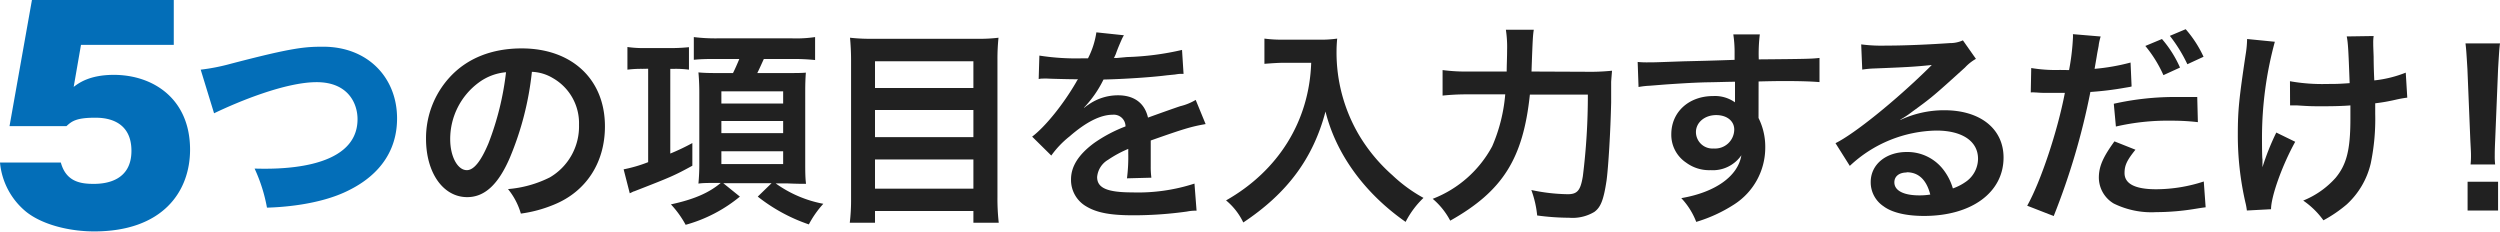
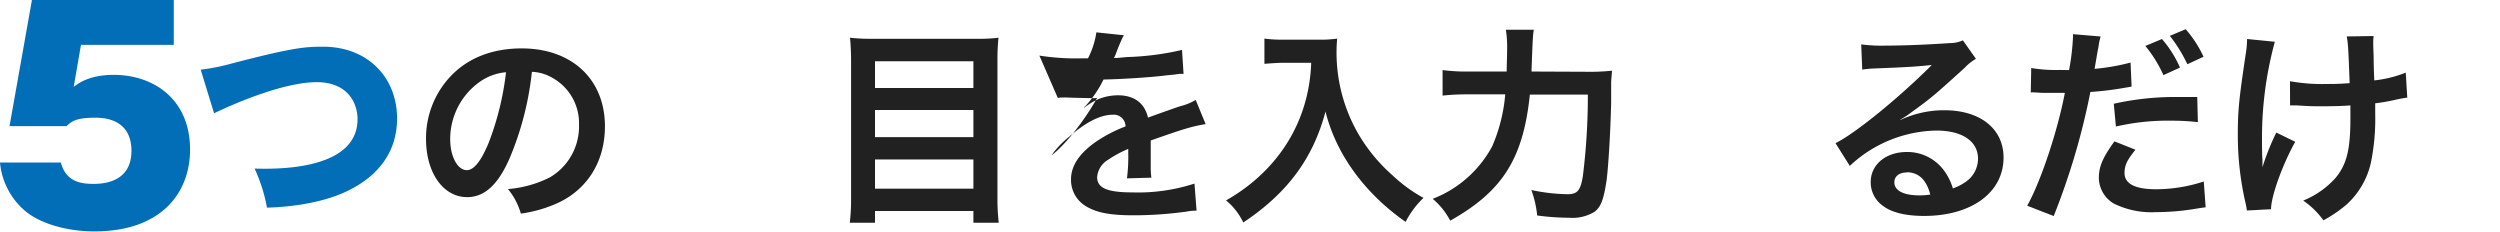
<svg xmlns="http://www.w3.org/2000/svg" viewBox="0 0 428.14 39.65">
  <defs>
    <style>.cls-1{isolation:isolate;}.cls-2{fill:#036eb8;}.cls-3{fill:#212121;}</style>
  </defs>
  <g id="Layer_2" data-name="Layer 2">
    <g id="SP">
      <g class="cls-1">
        <path class="cls-2" d="M29.76,7.68H13.87l-1.25,7.2c.82-.62,2.69-2.06,6.87-2.06,6.72,0,13.06,4.08,13.06,12.81,0,7.2-4.71,14-16.42,14-4.37,0-9-1.2-11.71-3.41A12.34,12.34,0,0,1,0,27.84H10.42c.91,3.36,3.5,3.65,5.66,3.65s6.43-.58,6.43-5.66c0-5.67-5.08-5.67-6.24-5.67-3.26,0-4,.63-4.89,1.44H1.63L5.47,0H29.76Z" />
        <path class="cls-2" d="M34.37,11.93a34.37,34.37,0,0,0,5.11-1C50.1,8.15,52.19,8,55.35,8,63,8,68,13.3,68,20.28c0,7.71-5.79,11.06-8.21,12.28-5.14,2.63-12.09,2.95-14.07,3a27.35,27.35,0,0,0-2.12-6.69c3,.07,17.63.54,17.63-8.46,0-2.74-1.65-6.34-7-6.34s-13.4,3.32-17.57,5.33Z" />
        <path class="cls-3" d="M87.32,27c-2,4.64-4.35,6.76-7.31,6.76-4.1,0-7.05-4.14-7.05-10a15.43,15.43,0,0,1,4-10.47c3-3.31,7.27-5,12.38-5,8.6,0,14.26,5.29,14.26,13.35,0,6.23-3.24,11.2-8.79,13.43a22.59,22.59,0,0,1-5.61,1.51A11.82,11.82,0,0,0,87,32.38a19.52,19.52,0,0,0,7.16-2,10.11,10.11,0,0,0,5-9,8.88,8.88,0,0,0-4.47-8,7.5,7.5,0,0,0-3.6-1.08A52,52,0,0,1,87.32,27ZM82,14.13a12,12,0,0,0-4.9,9.72c0,2.95,1.26,5.29,2.85,5.29,1.19,0,2.41-1.51,3.71-4.61a49.11,49.11,0,0,0,3-12.16A9.15,9.15,0,0,0,82,14.13Z" />
-         <path class="cls-3" d="M110,11.79a18.67,18.67,0,0,0-2.55.14V8.05a18.91,18.91,0,0,0,3.09.18h4.61c1.12,0,2.12-.08,2.84-.15v3.85a17.22,17.22,0,0,0-2.48-.14h-.72V26.3a37.88,37.88,0,0,0,3.78-1.8v3.88c-3.1,1.7-3.71,1.95-10,4.4-.11,0-.15.07-.72.32L106.8,29A24,24,0,0,0,111,27.77v-16Zm12.64-1.69c-1.23,0-2.49,0-3.82.14V6.35a30,30,0,0,0,4,.22H135.7a22.23,22.23,0,0,0,3.89-.22v3.93a35.4,35.4,0,0,0-3.78-.18h-5c-.36.79-.76,1.69-1.12,2.41h4.79c2.09,0,2.7,0,3.53-.07-.07.86-.11,1.87-.11,3.17V27.88c0,1.33,0,2.59.14,3.6l-.39,0c-.33,0-1.26,0-2.81-.07h-2A20.46,20.46,0,0,0,141,34.9a16.91,16.91,0,0,0-2.48,3.53,29.41,29.41,0,0,1-8.75-4.76l2.37-2.3h-8.28l2.85,2.3a25.11,25.11,0,0,1-9.29,4.83A16.88,16.88,0,0,0,114.9,35c4-.86,6.55-2,8.53-3.67h-.94c-1.26,0-2.08,0-2.88.11a35.07,35.07,0,0,0,.15-3.56V15.71c0-1.15-.07-2.52-.15-3.31.76.07,1.52.11,3,.11h2.92c.28-.54.82-1.76,1.08-2.41Zm.9,7.63h10.58V15.64H123.54Zm0,5.07h10.58V20.72H123.54Zm0,5.3h10.58V25.9H123.54Z" />
        <path class="cls-3" d="M167.13,6.64A27.42,27.42,0,0,0,171,6.46a35.05,35.05,0,0,0-.18,3.71V33.78a37.25,37.25,0,0,0,.22,4.36H166.7v-2H149.85v2h-4.32a32.73,32.73,0,0,0,.22-4.07V10.31c0-1.4-.07-2.66-.18-3.85a31.28,31.28,0,0,0,4,.18Zm-.43,8.43V10.49H149.85v4.58Zm-16.85,8.42H166.7V18.84H149.85Zm0,8.82H166.7v-5H149.85Z" />
-         <path class="cls-3" d="M186.32,10a14.22,14.22,0,0,0,1.44-4.46l4.72.5a5.45,5.45,0,0,0-.4.76c-.36.82-.72,1.65-1,2.48l-.07.14a2.55,2.55,0,0,1-.26.51,1.05,1.05,0,0,1,.33,0,.5.5,0,0,0,.18,0L193,9.77a47.52,47.52,0,0,0,9.43-1.22l.26,4.1-.47,0c-.4,0-.72.07-1,.11l-1.41.14c-2.52.33-7.41.65-10.83.72a19,19,0,0,1-3.32,4.79l0,.07a6,6,0,0,1,.72-.54,8.78,8.78,0,0,1,5.08-1.62c2.77,0,4.57,1.33,5.14,3.82,2.49-.9,4.32-1.55,5.51-1.95a9.48,9.48,0,0,0,2.66-1.08l1.7,4.14c-2.49.43-3.78.83-9.4,2.81,0,1.4,0,1.4,0,1.8s0,.76,0,1.48v1.18a14.36,14.36,0,0,0,.11,1.91l-4.18.11a28.63,28.63,0,0,0,.22-4.25v-.79a19.5,19.5,0,0,0-3.46,1.87,3.8,3.8,0,0,0-1.87,2.95c0,1.88,1.73,2.63,6.05,2.63a31.29,31.29,0,0,0,10.62-1.51l.36,4.64a7.53,7.53,0,0,0-1.66.15,66.13,66.13,0,0,1-9.21.64c-3.85,0-6.19-.43-8-1.51a5.22,5.22,0,0,1-2.63-4.64c0-2.23,1.3-4.28,4-6.26a24.61,24.61,0,0,1,5.33-2.81,2,2,0,0,0-2.2-2c-2.09,0-4.57,1.26-7.38,3.71a16.07,16.07,0,0,0-3.13,3.28l-3.28-3.24c2.24-1.69,5.33-5.51,7.56-9.36l.11-.22a1.36,1.36,0,0,0,.18-.25l-.65,0c-.68,0-3.85-.07-4.5-.11a8.3,8.3,0,0,0-.86,0,2.68,2.68,0,0,0-.72.08L178,9.52a40.8,40.8,0,0,0,7.38.47h1Z" />
+         <path class="cls-3" d="M186.32,10a14.22,14.22,0,0,0,1.44-4.46l4.72.5a5.45,5.45,0,0,0-.4.76c-.36.82-.72,1.65-1,2.48l-.07.14a2.55,2.55,0,0,1-.26.51,1.05,1.05,0,0,1,.33,0,.5.5,0,0,0,.18,0L193,9.77a47.52,47.52,0,0,0,9.43-1.22l.26,4.1-.47,0c-.4,0-.72.07-1,.11l-1.41.14c-2.52.33-7.41.65-10.83.72a19,19,0,0,1-3.32,4.79l0,.07a6,6,0,0,1,.72-.54,8.78,8.78,0,0,1,5.08-1.62c2.77,0,4.57,1.33,5.14,3.82,2.49-.9,4.32-1.55,5.51-1.95a9.48,9.48,0,0,0,2.66-1.08l1.7,4.14c-2.49.43-3.78.83-9.4,2.81,0,1.4,0,1.4,0,1.8s0,.76,0,1.48v1.18a14.36,14.36,0,0,0,.11,1.91l-4.18.11a28.63,28.63,0,0,0,.22-4.25v-.79a19.5,19.5,0,0,0-3.46,1.87,3.8,3.8,0,0,0-1.87,2.95c0,1.88,1.73,2.63,6.05,2.63a31.29,31.29,0,0,0,10.62-1.51l.36,4.64a7.53,7.53,0,0,0-1.66.15,66.13,66.13,0,0,1-9.21.64c-3.85,0-6.19-.43-8-1.51a5.22,5.22,0,0,1-2.63-4.64c0-2.23,1.3-4.28,4-6.26a24.61,24.61,0,0,1,5.33-2.81,2,2,0,0,0-2.2-2c-2.09,0-4.57,1.26-7.38,3.71a16.07,16.07,0,0,0-3.13,3.28c2.24-1.69,5.33-5.51,7.56-9.36l.11-.22a1.36,1.36,0,0,0,.18-.25l-.65,0c-.68,0-3.85-.07-4.5-.11a8.3,8.3,0,0,0-.86,0,2.68,2.68,0,0,0-.72.08L178,9.52a40.8,40.8,0,0,0,7.38.47h1Z" />
        <path class="cls-3" d="M220,10.75c-1,0-2.05.07-3.46.18V6.61a22.52,22.52,0,0,0,3.39.18h5.72A20.1,20.1,0,0,0,229,6.61c-.08.9-.11,1.51-.11,2.26a27.82,27.82,0,0,0,3.85,14.26A28.89,28.89,0,0,0,238.45,30a25.64,25.64,0,0,0,5.33,3.89A15.36,15.36,0,0,0,240.72,38C233.7,33.1,228.8,26.37,227,19.1c-2.13,8.06-6.56,14-14.08,19a11.12,11.12,0,0,0-2.95-3.78c9-5.11,14.25-13.6,14.58-23.57Z" />
        <path class="cls-3" d="M271.42,12.29a38,38,0,0,0,4.65-.18c-.07.87-.11,1.3-.15,1.91,0,.29,0,.47,0,1l0,2.52c-.11,4.93-.47,11-.79,13.39-.5,3.31-1,4.57-2.09,5.36a7.25,7.25,0,0,1-4.32,1,41.39,41.39,0,0,1-5.47-.39,17.55,17.55,0,0,0-1-4.36,31.62,31.62,0,0,0,6.23.72c1.65,0,2.19-.64,2.59-3.06a111.51,111.51,0,0,0,.86-14H262c-1.15,11-4.68,16.55-13.64,21.59a12.5,12.5,0,0,0-3-3.74,19.55,19.55,0,0,0,10.19-9,28.2,28.2,0,0,0,2.23-8.89h-6.23a39.46,39.46,0,0,0-4.5.21V12a31.22,31.22,0,0,0,4.57.25h6.41c0-1.08.07-2.34.07-3.67a19.75,19.75,0,0,0-.21-3.49h4.78c-.14.94-.18,1.15-.39,7.16Z" />
-         <path class="cls-3" d="M301.16,20.21a11,11,0,0,1,1.15,5.08A11.55,11.55,0,0,1,297,35a25.28,25.28,0,0,1-6.51,3,12.41,12.41,0,0,0-2.56-4.07c5.87-1,9.72-3.78,10.29-7.34a5.93,5.93,0,0,1-5.29,2.55,6.62,6.62,0,0,1-4.17-1.29A5.72,5.72,0,0,1,286.22,23c0-3.82,3-6.55,7.17-6.55a5.91,5.91,0,0,1,3.74,1.08.59.59,0,0,1,0-.22v-.21c0-.62,0-1.08,0-1.34V14c-1.12,0-2.85.07-5.11.1-2.45.08-3.49.15-6.7.36l-2.77.22a13.83,13.83,0,0,0-1.94.22l-.15-4.29a15.57,15.57,0,0,0,1.77.07c1.08,0,1.08,0,6.12-.18,3-.07,4.39-.1,8.71-.25V9.13a20.65,20.65,0,0,0-.22-3.24l4.54,0a27.31,27.31,0,0,0-.18,4.28c8.27-.07,9.14-.1,10.4-.25l0,4.14c-1.33-.11-3.16-.18-6-.18-.9,0-1.58,0-4.43.07Zm-10.72,2.41a2.83,2.83,0,0,0,3.05,2.81A3.28,3.28,0,0,0,297,22.19c0-1.47-1.26-2.48-3.09-2.48C291.91,19.71,290.44,21,290.44,22.62Z" />
        <path class="cls-3" d="M325.46,20.54A17.62,17.62,0,0,1,333,18.88c6.12,0,10.12,3.17,10.12,8.1,0,6-5.51,10-13.61,10-3.09,0-5.51-.58-6.95-1.66a4.93,4.93,0,0,1-2.19-4.14c0-3,2.59-5.15,6.19-5.15a7.76,7.76,0,0,1,6.23,3,9.66,9.66,0,0,1,1.65,3.24A9.09,9.09,0,0,0,336.84,31a4.84,4.84,0,0,0,1.91-3.81c0-3-2.7-4.83-7.13-4.83a22.19,22.19,0,0,0-14.83,6.05l-2.45-3.89c3.28-1.62,10.26-7.27,15.84-12.74l.65-.65,0,0c-2.74.28-3.74.36-10.19.61a17,17,0,0,0-1.72.18l-.18-4.32a26.75,26.75,0,0,0,4.24.21c3.24,0,7.27-.18,10.95-.43a5.3,5.3,0,0,0,2.23-.47l2.23,3.17a7.69,7.69,0,0,0-1.87,1.48c-5.4,4.89-5.65,5.11-9.07,7.59a15.58,15.58,0,0,1-2,1.33Zm1.08,9c-1.29,0-2.12.65-2.12,1.69,0,1.41,1.58,2.23,4.28,2.23a11.79,11.79,0,0,0,1.87-.14C329.93,30.8,328.56,29.5,326.54,29.5Z" />
        <path class="cls-3" d="M354.34,12A39.43,39.43,0,0,0,355,6.57a5.06,5.06,0,0,0,0-.72l4.75.4a11.15,11.15,0,0,0-.32,1.36c0,.26-.18.94-.36,2.09l-.36,2.09a35.72,35.72,0,0,0,6.16-1.08l.18,4.1-.33.08-.83.14a54.05,54.05,0,0,1-5.9.72A119.36,119.36,0,0,1,351.71,37l-4.54-1.77c2.34-4.17,5.22-12.85,6.45-19.33h-.9l-1.7,0c-.18,0-.54,0-1.11,0s-1.15-.07-1.41-.07a5.06,5.06,0,0,0-.72,0l.08-4.18a25.62,25.62,0,0,0,4.93.33Zm11.37,13.64c-1.48,1.83-1.87,2.7-1.87,4,0,1.83,1.8,2.77,5.4,2.77a26.34,26.34,0,0,0,8.17-1.33l.32,4.42c-.65.08-.83.11-1.76.26a41.41,41.41,0,0,1-6.7.57A14.63,14.63,0,0,1,362,34.86a5.19,5.19,0,0,1-2.56-4.42c0-1.91.69-3.5,2.67-6.23Zm10.69-4.72a37.4,37.4,0,0,0-4.53-.25,39.21,39.21,0,0,0-9.51,1L362,17.77a47.85,47.85,0,0,1,10.73-1.16c1,0,1.22,0,3.56,0ZM370.25,6.68a19.46,19.46,0,0,1,3.09,4.89l-2.84,1.3a21.46,21.46,0,0,0-3.1-5ZM374.6,11a25.38,25.38,0,0,0-3-4.86L374.31,5a19.62,19.62,0,0,1,3.06,4.72Z" />
        <path class="cls-3" d="M393.07,24.28c-2.27,4.1-4.14,9.39-4.14,11.55l-4.14.22a10.29,10.29,0,0,0-.25-1.37,51.49,51.49,0,0,1-1.3-11.7c0-4.1.22-6.15,1.34-13.64a17.82,17.82,0,0,0,.25-2.66l4.75.47a62.5,62.5,0,0,0-2.2,16.23c0,.68,0,3.64.08,3.89v1.37a42.05,42.05,0,0,1,2.37-5.94Zm-.9-10.37a31.37,31.37,0,0,0,6.41.47c1.4,0,1.83,0,3.81-.14-.21-5.83-.28-6.95-.5-8l4.61-.07a7.8,7.8,0,0,0-.07,1.22c0,.47,0,.47.07,2.31,0,.36,0,1.73.11,4.07A20.37,20.37,0,0,0,412,12.44l.26,4.28a20.37,20.37,0,0,0-2,.36,31.08,31.08,0,0,1-3.49.61c0,.8,0,1.23,0,1.8A37.38,37.38,0,0,1,406,28a13.8,13.8,0,0,1-4.1,7,22.82,22.82,0,0,1-4,2.73,14.06,14.06,0,0,0-3.46-3.38A14.88,14.88,0,0,0,400,30.44c1.87-2.27,2.52-4.79,2.52-10.08,0-.87,0-1.37,0-2.31-1.29.11-3,.15-4.89.15-1.41,0-2.06,0-4.25-.15h-1.19Z" />
-         <path class="cls-3" d="M423.1,28.17a13,13,0,0,0,.07-1.51c0-.54,0-.54-.11-2.6l-.5-12.23c-.18-3-.22-3.46-.33-4.4h5.91c-.11.76-.18,1.88-.33,4.4l-.5,12.23c-.07,1.59-.07,2.06-.07,2.6a12.36,12.36,0,0,0,.07,1.51Zm-.51,7.88V31.12h5.22v4.93Z" />
      </g>
    </g>
  </g>
</svg>